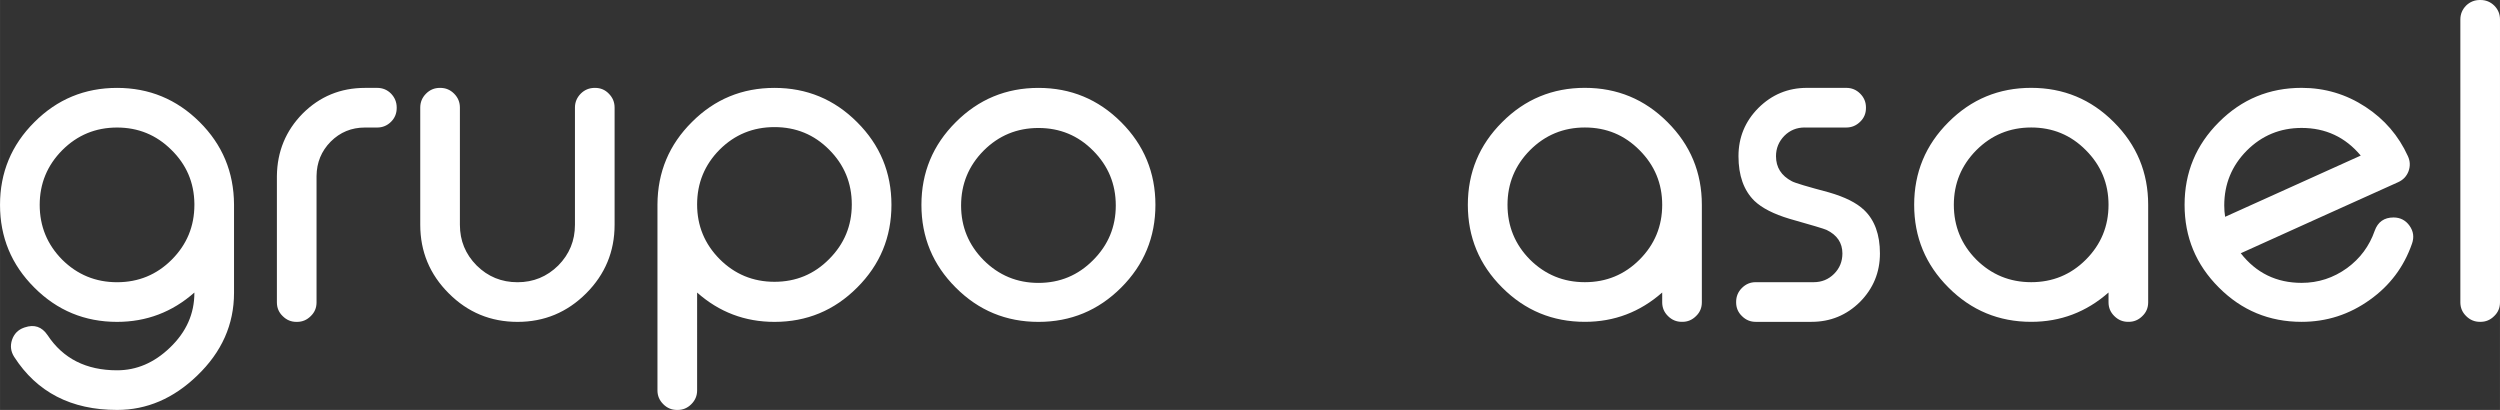
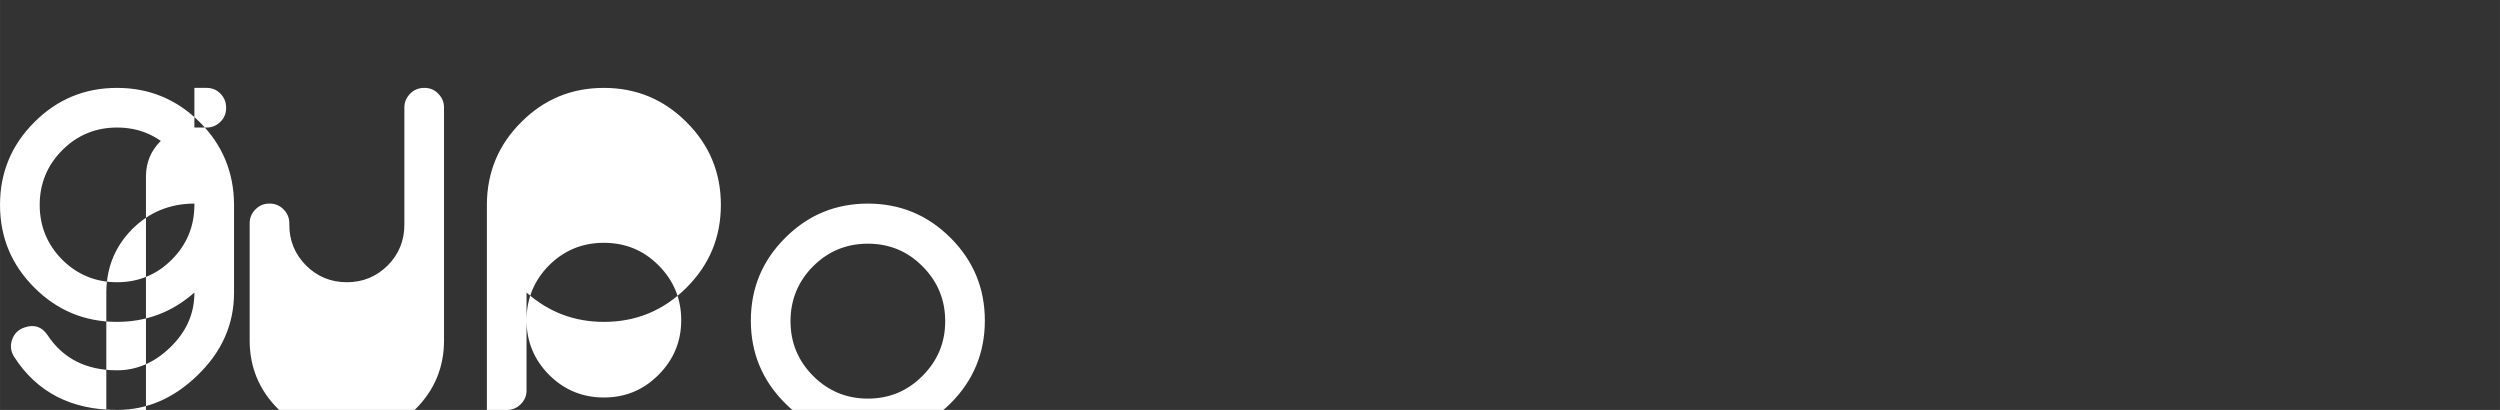
<svg xmlns="http://www.w3.org/2000/svg" xml:space="preserve" width="79.375mm" height="13.016mm" version="1.1" style="clip-rule:evenodd;fill-rule:evenodd;image-rendering:optimizeQuality;shape-rendering:geometricPrecision;text-rendering:geometricPrecision" viewBox="0 0 4205.702 689.666" id="svg2">
  <rect x="0" y="0" width="4205.702" height="689.666" fill="#333333" stroke="none" />
  <defs id="defs1">
    <style type="text/css" id="style1">
   
    .fil0 {fill:white;fill-rule:nonzero}
   
  </style>
  </defs>
  <g id="Capa_x0020_1" transform="translate(0.014)">
    <g id="_2226618862336" style="fill:#000000">
-       <path class="fil0" d="m 2666.207,147.796 c 54.257,0 100.663,19.195 139.053,57.703 38.531,38.39 57.726,84.773 57.726,139.053 v 164.014 c 0,9.234 -3.211,16.875 -9.727,23.133 -6.516,6.516 -14.156,9.726 -23.015,9.726 h -1.101 c -8.859,0 -16.617,-3.211 -23.133,-9.726 -6.398,-6.281 -9.726,-13.898 -9.726,-23.133 v -16.476 c -37.289,32.836 -80.601,49.335 -130.077,49.335 -54.375,0 -100.781,-19.195 -139.171,-57.703 -38.531,-38.39 -57.726,-84.773 -57.726,-139.171 0,-54.257 19.195,-100.663 57.726,-139.053 38.39,-38.531 84.772,-57.703 139.171,-57.703 z m 0,66.679 c -36.047,0 -66.82,12.68 -92.273,38.156 -25.242,25.476 -37.898,56.109 -37.898,91.921 0,36.047 12.656,66.82 37.898,92.273 25.477,25.242 56.226,37.898 92.273,37.898 36.07,0 66.703,-12.656 91.921,-37.898 25.477,-25.476 38.156,-56.226 38.156,-92.273 0,-35.812 -12.68,-66.445 -38.156,-91.921 -25.218,-25.476 -55.851,-38.156 -91.921,-38.156 z m 369.77,0 c -13.43,0 -24.867,4.687 -34.218,14.039 -9.352,9.609 -14.039,21.047 -14.039,34.195 0,18.844 8.859,32.859 26.695,42.211 5.414,2.953 26.226,9.094 62.273,18.703 26.953,7.758 46.64,17.601 59.203,29.648 17.719,16.734 26.695,41.226 26.695,73.101 0,31.758 -11.203,58.945 -33.586,81.585 -22.523,22.265 -49.734,33.468 -81.468,33.468 h -94.124 c -8.859,0 -16.5,-3.211 -23.015,-9.726 -6.516,-6.281 -9.727,-13.898 -9.727,-23.133 v -0.609 c 0,-9.234 3.211,-16.992 9.727,-23.508 6.516,-6.516 14.156,-9.726 23.015,-9.726 h 97.687 c 13.547,0 24.984,-4.664 34.336,-14.015 9.351,-9.351 14.016,-20.812 14.016,-34.336 0,-17.719 -8.859,-31.008 -26.695,-39.609 -4.055,-1.852 -24.844,-8.133 -62.39,-18.703 -26.578,-7.992 -46.382,-18.07 -59.062,-30.258 -17.836,-17.601 -26.695,-42.586 -26.695,-75.07 0,-31.617 11.203,-58.687 33.468,-81.07 22.64,-22.523 49.828,-33.843 81.585,-33.843 h 66.327 c 9.094,0 16.852,3.187 23.367,9.703 6.539,6.539 9.726,14.273 9.726,23.39 v 0.75 c 0,9.094 -3.187,16.851 -9.726,23.133 -6.516,6.398 -14.273,9.726 -23.367,9.726 h -70.007 z m 381.09,-66.679 c 54.257,0 100.663,19.195 139.054,57.703 38.531,38.39 57.726,84.773 57.726,139.053 v 164.014 c 0,9.234 -3.211,16.875 -9.726,23.133 -6.516,6.516 -14.156,9.726 -23.016,9.726 h -1.101 c -8.859,0 -16.617,-3.211 -23.133,-9.726 -6.398,-6.281 -9.726,-13.898 -9.726,-23.133 v -16.476 c -37.289,32.836 -80.601,49.335 -130.077,49.335 -54.374,0 -100.78,-19.195 -139.171,-57.703 -38.531,-38.39 -57.726,-84.773 -57.726,-139.171 0,-54.257 19.195,-100.663 57.726,-139.053 38.39,-38.531 84.773,-57.703 139.171,-57.703 z m 0,66.679 c -36.047,0 -66.82,12.68 -92.273,38.156 -25.242,25.476 -37.898,56.109 -37.898,91.921 0,36.047 12.656,66.82 37.898,92.273 25.476,25.242 56.226,37.898 92.273,37.898 36.07,0 66.703,-12.656 91.921,-37.898 25.476,-25.476 38.156,-56.226 38.156,-92.273 0,-35.812 -12.68,-66.445 -38.156,-91.921 -25.218,-25.476 -55.851,-38.156 -91.921,-38.156 z m 454.918,0.75 c 40.382,0 73.476,15.492 99.445,46.5 l -228.139,103.007 c -0.985,-6.164 -1.477,-12.562 -1.477,-19.078 0,-36.047 12.68,-66.82 37.898,-92.296 25.476,-25.476 56.226,-38.132 92.273,-38.132 z m 178.803,47.484 c -15.633,-34.336 -39.375,-62.015 -71.367,-82.921 -32.484,-21.281 -68.296,-31.992 -107.437,-31.992 -54.374,0 -100.78,19.195 -139.171,57.703 -38.531,38.39 -57.726,84.773 -57.726,139.053 0,54.398 19.195,100.78 57.726,139.171 38.39,38.507 84.773,57.703 139.171,57.703 42.211,0 80.601,-12.422 114.936,-37.148 33.726,-24 57.234,-55.5 70.757,-94.382 3.82,-10.828 2.461,-20.789 -4.055,-30.023 -6.633,-9.351 -15.75,-14.039 -26.953,-14.039 -15.867,0 -26.461,7.523 -31.758,22.406 -8.976,25.711 -24.469,46.64 -46.499,62.742 -22.898,16.5 -48.351,24.867 -76.429,24.867 -42.328,0 -76.406,-16.617 -102.374,-49.828 20.18,-9.117 64.242,-29.039 132.28,-59.812 54.773,-24.726 99.069,-44.671 132.655,-59.812 8.367,-3.82 14.156,-9.961 17.344,-18.445 3.07,-8.625 2.719,-16.992 -1.101,-25.242 z M 4172.967,0 c 8.859,0 16.5,3.07 23.015,9.351 6.539,6.516 9.726,14.273 9.726,23.39 V 508.566 c 0,9.234 -3.188,16.875 -9.726,23.133 -6.516,6.516 -14.156,9.726 -23.015,9.726 h -1.102 c -8.859,0 -16.594,-3.211 -23.133,-9.726 -6.398,-6.281 -9.703,-13.898 -9.703,-23.133 V 32.742 c 0,-9.094 3.305,-16.875 9.703,-23.39 C 4155.272,3.07 4163.006,0 4171.865,0 Z" id="path1" style="fill:#ffffff;stroke-width:2.344" />
-       <path class="fil0" d="m 80.018,563.878 c 25.969,39.375 64.968,59.085 116.882,59.085 32.859,0 62.507,-12.68 88.968,-38.156 27.422,-26.226 41.086,-56.859 41.086,-92.038 v -0.609 c -37.148,32.836 -80.601,49.336 -130.077,49.336 -54.375,0 -100.78,-19.195 -139.171,-57.703 C 19.175,445.402 -0.02,399.02 -0.02,344.622 -0.02,290.365 19.175,243.959 57.706,205.569 96.096,167.038 142.479,147.866 196.877,147.866 c 54.023,0 100.288,19.078 138.819,57.328 38.39,38.156 57.703,84.421 57.96,138.796 v 148.78 c 0,53.156 -20.672,99.538 -62.015,139.171 -39.867,38.507 -84.796,57.703 -134.741,57.703 -77.132,0 -134.858,-29.789 -173.131,-89.343 -5.672,-8.976 -6.891,-18.445 -3.586,-28.547 3.445,-10.101 10.101,-16.992 20.18,-20.555 l 1.125,-0.375 c 16.125,-5.531 28.898,-1.219 38.507,13.031 z M 326.977,342.513 C 326.485,306.958 313.571,276.818 288.095,251.951 262.876,226.967 232.478,214.545 196.9,214.545 c -36.047,0 -66.82,12.68 -92.273,38.156 -25.219,25.476 -37.898,56.109 -37.898,91.921 0,36.047 12.68,66.82 37.898,92.273 25.476,25.242 56.226,37.898 92.273,37.898 36.07,0 66.703,-12.656 91.921,-37.898 25.476,-25.476 38.156,-56.226 38.156,-92.273 z M 613.943,147.866 c -41.109,0 -76.054,14.39 -104.858,43.195 -28.429,28.898 -42.82,63.843 -43.312,104.952 v 212.623 c 0,9.234 3.211,16.875 9.726,23.133 6.516,6.516 14.156,9.726 23.133,9.726 h 0.984 c 9,0 16.617,-3.211 23.133,-9.726 6.516,-6.281 9.726,-13.898 9.726,-23.133 V 296.013 c 0.258,-22.64 8.133,-41.836 23.742,-57.703 15.89,-15.89 35.062,-23.765 57.726,-23.765 h 20.531 c 9.117,0 16.992,-3.305 23.39,-9.726 6.281,-6.281 9.469,-14.016 9.469,-23.133 v -0.75 c 0,-9.094 -3.211,-16.851 -9.469,-23.39 -6.398,-6.516 -14.273,-9.703 -23.39,-9.703 h -20.531 z m 159.702,33.093 c 0,-9.094 -3.211,-16.851 -9.726,-23.39 -6.516,-6.516 -14.156,-9.703 -23.133,-9.703 h -0.984 c -8.976,0 -16.617,3.187 -23.133,9.703 -6.516,6.539 -9.726,14.273 -9.726,23.39 v 197.248 c 0,44.906 15.984,83.437 48,115.311 31.875,31.992 70.499,47.976 115.663,47.976 44.906,0 83.437,-15.984 115.429,-47.976 31.875,-31.875 47.859,-70.382 47.859,-115.311 V 180.959 c 0,-9.094 -3.211,-16.851 -9.726,-23.39 -6.281,-6.516 -13.898,-9.703 -23.015,-9.703 h -0.727 c -9.094,0 -16.992,3.187 -23.508,9.703 -6.398,6.539 -9.726,14.273 -9.726,23.39 v 197.248 c 0,26.695 -9.351,49.453 -28.054,68.413 -19.078,18.82 -41.836,28.172 -68.531,28.172 -26.953,0 -49.828,-9.351 -68.788,-28.172 -18.82,-18.961 -28.172,-41.718 -28.172,-68.413 z m 529.238,293.107 c 36.07,0 66.679,-12.68 91.898,-38.156 25.476,-25.476 38.156,-56.109 38.156,-91.921 0,-36.047 -12.68,-66.82 -38.156,-92.273 -25.218,-25.359 -55.851,-37.898 -91.898,-37.898 -36.047,0 -66.82,12.539 -92.273,37.898 -25.242,25.476 -37.898,56.226 -37.898,92.273 0,35.812 12.656,66.445 37.898,91.921 25.476,25.476 56.226,38.156 92.273,38.156 z m -164.014,215.576 c -8.976,0 -16.617,-3.187 -23.133,-9.726 -6.516,-6.516 -9.726,-14.156 -9.726,-23.015 V 343.989 c 0.258,-54.375 19.57,-100.64 58.078,-138.796 38.156,-38.25 84.421,-57.328 138.796,-57.328 54.257,0 100.64,19.195 139.03,57.703 38.531,38.39 57.726,84.773 57.726,139.053 0,54.398 -19.195,100.78 -57.726,139.171 -38.39,38.507 -84.773,57.703 -139.03,57.703 -49.828,0 -93.14,-16.5 -130.171,-49.336 V 656.924 c 0,8.859 -3.211,16.5 -9.726,23.015 -6.516,6.539 -14.156,9.726 -23.133,9.726 h -0.984 z m 608.104,-474.347 c 36.07,0 66.703,12.656 91.921,38.132 25.476,25.476 38.156,56.249 38.156,92.296 0,35.812 -12.68,66.445 -38.156,91.921 -25.219,25.476 -55.851,38.273 -91.921,38.273 -36.047,0 -66.82,-12.797 -92.272,-38.273 -25.219,-25.476 -37.898,-56.109 -37.898,-91.921 0,-36.047 12.68,-66.82 37.898,-92.296 25.476,-25.476 56.226,-38.132 92.272,-38.132 z m 0,-67.429 c -54.374,0 -100.78,19.195 -139.171,57.703 -38.531,38.39 -57.726,84.773 -57.726,139.053 0,54.398 19.195,100.78 57.726,139.171 38.39,38.507 84.773,57.703 139.171,57.703 54.257,0 100.663,-19.195 139.171,-57.703 38.39,-38.39 57.586,-84.773 57.586,-139.171 0,-54.257 -19.195,-100.663 -57.586,-139.053 -38.507,-38.531 -84.913,-57.703 -139.171,-57.703 z" id="path2" style="fill:#ffffff;stroke-width:2.344" />
+       <path class="fil0" d="m 80.018,563.878 c 25.969,39.375 64.968,59.085 116.882,59.085 32.859,0 62.507,-12.68 88.968,-38.156 27.422,-26.226 41.086,-56.859 41.086,-92.038 v -0.609 c -37.148,32.836 -80.601,49.336 -130.077,49.336 -54.375,0 -100.78,-19.195 -139.171,-57.703 C 19.175,445.402 -0.02,399.02 -0.02,344.622 -0.02,290.365 19.175,243.959 57.706,205.569 96.096,167.038 142.479,147.866 196.877,147.866 c 54.023,0 100.288,19.078 138.819,57.328 38.39,38.156 57.703,84.421 57.96,138.796 v 148.78 c 0,53.156 -20.672,99.538 -62.015,139.171 -39.867,38.507 -84.796,57.703 -134.741,57.703 -77.132,0 -134.858,-29.789 -173.131,-89.343 -5.672,-8.976 -6.891,-18.445 -3.586,-28.547 3.445,-10.101 10.101,-16.992 20.18,-20.555 l 1.125,-0.375 c 16.125,-5.531 28.898,-1.219 38.507,13.031 z M 326.977,342.513 C 326.485,306.958 313.571,276.818 288.095,251.951 262.876,226.967 232.478,214.545 196.9,214.545 c -36.047,0 -66.82,12.68 -92.273,38.156 -25.219,25.476 -37.898,56.109 -37.898,91.921 0,36.047 12.68,66.82 37.898,92.273 25.476,25.242 56.226,37.898 92.273,37.898 36.07,0 66.703,-12.656 91.921,-37.898 25.476,-25.476 38.156,-56.226 38.156,-92.273 z c -41.109,0 -76.054,14.39 -104.858,43.195 -28.429,28.898 -42.82,63.843 -43.312,104.952 v 212.623 c 0,9.234 3.211,16.875 9.726,23.133 6.516,6.516 14.156,9.726 23.133,9.726 h 0.984 c 9,0 16.617,-3.211 23.133,-9.726 6.516,-6.281 9.726,-13.898 9.726,-23.133 V 296.013 c 0.258,-22.64 8.133,-41.836 23.742,-57.703 15.89,-15.89 35.062,-23.765 57.726,-23.765 h 20.531 c 9.117,0 16.992,-3.305 23.39,-9.726 6.281,-6.281 9.469,-14.016 9.469,-23.133 v -0.75 c 0,-9.094 -3.211,-16.851 -9.469,-23.39 -6.398,-6.516 -14.273,-9.703 -23.39,-9.703 h -20.531 z m 159.702,33.093 c 0,-9.094 -3.211,-16.851 -9.726,-23.39 -6.516,-6.516 -14.156,-9.703 -23.133,-9.703 h -0.984 c -8.976,0 -16.617,3.187 -23.133,9.703 -6.516,6.539 -9.726,14.273 -9.726,23.39 v 197.248 c 0,44.906 15.984,83.437 48,115.311 31.875,31.992 70.499,47.976 115.663,47.976 44.906,0 83.437,-15.984 115.429,-47.976 31.875,-31.875 47.859,-70.382 47.859,-115.311 V 180.959 c 0,-9.094 -3.211,-16.851 -9.726,-23.39 -6.281,-6.516 -13.898,-9.703 -23.015,-9.703 h -0.727 c -9.094,0 -16.992,3.187 -23.508,9.703 -6.398,6.539 -9.726,14.273 -9.726,23.39 v 197.248 c 0,26.695 -9.351,49.453 -28.054,68.413 -19.078,18.82 -41.836,28.172 -68.531,28.172 -26.953,0 -49.828,-9.351 -68.788,-28.172 -18.82,-18.961 -28.172,-41.718 -28.172,-68.413 z m 529.238,293.107 c 36.07,0 66.679,-12.68 91.898,-38.156 25.476,-25.476 38.156,-56.109 38.156,-91.921 0,-36.047 -12.68,-66.82 -38.156,-92.273 -25.218,-25.359 -55.851,-37.898 -91.898,-37.898 -36.047,0 -66.82,12.539 -92.273,37.898 -25.242,25.476 -37.898,56.226 -37.898,92.273 0,35.812 12.656,66.445 37.898,91.921 25.476,25.476 56.226,38.156 92.273,38.156 z m -164.014,215.576 c -8.976,0 -16.617,-3.187 -23.133,-9.726 -6.516,-6.516 -9.726,-14.156 -9.726,-23.015 V 343.989 c 0.258,-54.375 19.57,-100.64 58.078,-138.796 38.156,-38.25 84.421,-57.328 138.796,-57.328 54.257,0 100.64,19.195 139.03,57.703 38.531,38.39 57.726,84.773 57.726,139.053 0,54.398 -19.195,100.78 -57.726,139.171 -38.39,38.507 -84.773,57.703 -139.03,57.703 -49.828,0 -93.14,-16.5 -130.171,-49.336 V 656.924 c 0,8.859 -3.211,16.5 -9.726,23.015 -6.516,6.539 -14.156,9.726 -23.133,9.726 h -0.984 z m 608.104,-474.347 c 36.07,0 66.703,12.656 91.921,38.132 25.476,25.476 38.156,56.249 38.156,92.296 0,35.812 -12.68,66.445 -38.156,91.921 -25.219,25.476 -55.851,38.273 -91.921,38.273 -36.047,0 -66.82,-12.797 -92.272,-38.273 -25.219,-25.476 -37.898,-56.109 -37.898,-91.921 0,-36.047 12.68,-66.82 37.898,-92.296 25.476,-25.476 56.226,-38.132 92.272,-38.132 z m 0,-67.429 c -54.374,0 -100.78,19.195 -139.171,57.703 -38.531,38.39 -57.726,84.773 -57.726,139.053 0,54.398 19.195,100.78 57.726,139.171 38.39,38.507 84.773,57.703 139.171,57.703 54.257,0 100.663,-19.195 139.171,-57.703 38.39,-38.39 57.586,-84.773 57.586,-139.171 0,-54.257 -19.195,-100.663 -57.586,-139.053 -38.507,-38.531 -84.913,-57.703 -139.171,-57.703 z" id="path2" style="fill:#ffffff;stroke-width:2.344" />
    </g>
  </g>
</svg>